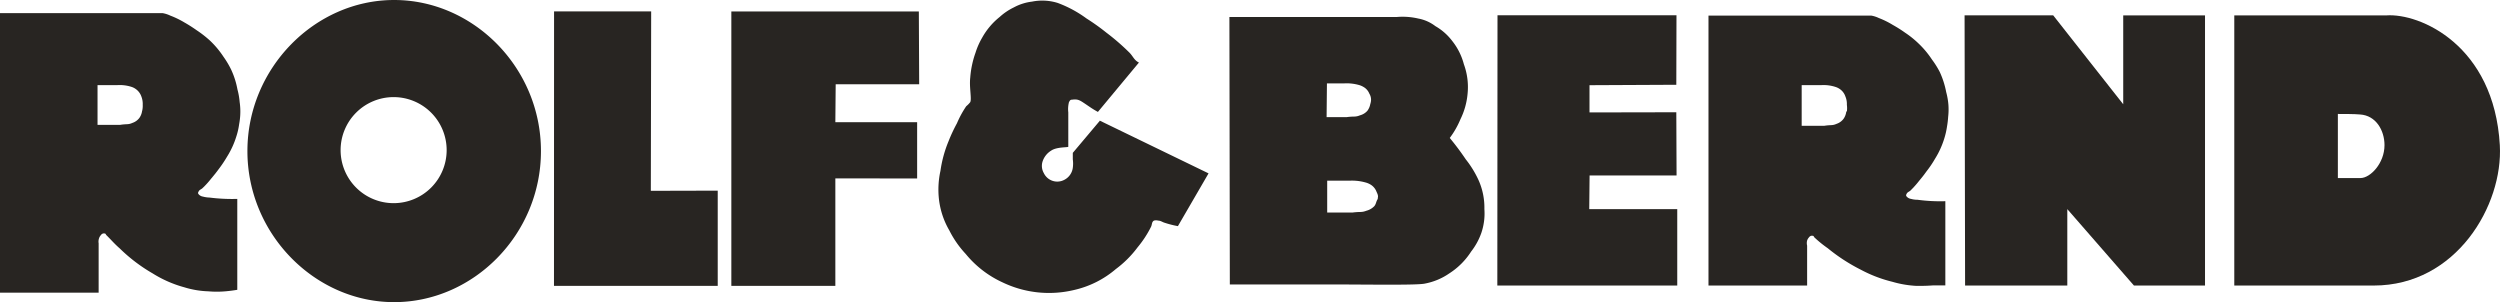
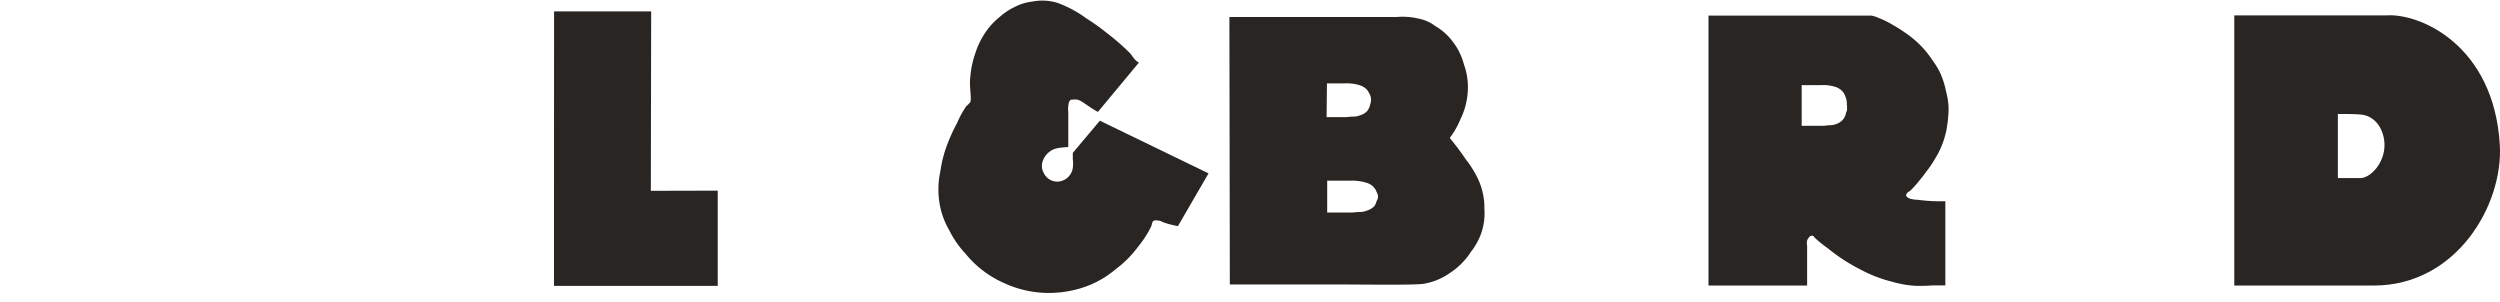
<svg xmlns="http://www.w3.org/2000/svg" viewBox="0 0 293.74 35.5">
  <g fill="#282522">
-     <path d="m46.31 0c-9.31 0-17.24 8-17.24 17.75s7.93 17.75 17.24 17.75 17.25-7.94 17.25-17.75-7.95-17.75-17.25-17.75zm-.06 23.87a6.23 6.23 0 1 1 6.23-6.23 6.23 6.23 0 0 1 -6.23 6.23z" />
    <path d="m65.1 1.34h11.41l-.04 21.08 7.86-.02v11.19h-19.24z" />
-     <path d="m85.93 1.35h22.03l.04 8.55h-9.81l-.04 4.46h9.61v6.61l-9.61-.01v12.63h-12.22z" />
    <path d="m129.19 14.16 12.81 6.21-3.6 6.2a11.57 11.57 0 0 1 -1.54-.39c-.31-.09-.46-.25-.79-.26a.86.86 0 0 0 -.48 0c-.28.15-.21.45-.35.73a12.4 12.4 0 0 1 -1.57 2.4 12.42 12.42 0 0 1 -2.56 2.56 11.43 11.43 0 0 1 -4.9 2.46 12.61 12.61 0 0 1 -8.41-.89 12.08 12.08 0 0 1 -4.33-3.34 11.77 11.77 0 0 1 -1.93-2.77 9.41 9.41 0 0 1 -1.25-4 10.24 10.24 0 0 1 .21-3 14.22 14.22 0 0 1 .94-3.45 18.84 18.84 0 0 1 1-2.14 11.64 11.64 0 0 1 1.09-2 2.93 2.93 0 0 0 .47-.48c.19-.38-.13-1.77 0-2.89a11.18 11.18 0 0 1 .62-2.92 8.56 8.56 0 0 1 .79-1.78 8.23 8.23 0 0 1 2.04-2.41 7.06 7.06 0 0 1 1.67-1.13 6 6 0 0 1 2.14-.68 6.11 6.11 0 0 1 3 .15 13.79 13.79 0 0 1 3.4 1.83 25.64 25.64 0 0 1 2.34 1.67 26.42 26.42 0 0 1 2.66 2.3c.47.45.57.92 1.16 1.21l-4.82 5.8c-.66-.36-1-.62-1.57-1s-.81-.53-1.44-.44c-.27 0-.27.11-.39.29a3.34 3.34 0 0 0 -.08 1.2v1.75 2.29c0 .1-1.34 0-2 .45a2.35 2.35 0 0 0 -1 1.22 1.69 1.69 0 0 0 .12 1.42 1.75 1.75 0 0 0 2.41.8 1.86 1.86 0 0 0 1-1.41 3.62 3.62 0 0 0 0-1c0-.31 0-.42 0-.76l3.2-3.8" />
-     <path d="m28.16 12a8.3 8.3 0 0 0 -.26-1.49 9.62 9.62 0 0 0 -.75-2.35 10.66 10.66 0 0 0 -.89-1.49 10.69 10.69 0 0 0 -1.59-1.9 12.74 12.74 0 0 0 -1.57-1.22 16.44 16.44 0 0 0 -1.43-.91 10.51 10.51 0 0 0 -1.67-.81 3.44 3.44 0 0 0 -.91-.29c-3.37 0-19.11 0-19.11 0v32.85h11.61c0-1.75 0-5 0-5.8a1.22 1.22 0 0 1 .05-.6 1 1 0 0 1 .21-.36.49.49 0 0 1 .24-.19.45.45 0 0 1 .23 0c.1 0 .11.12.18.19.62.61.93 1 1.57 1.56a19.27 19.27 0 0 0 3.86 2.93 13.87 13.87 0 0 0 3.74 1.64 10.73 10.73 0 0 0 2.81.47 11.65 11.65 0 0 0 2 0c.55-.05.86-.09 1.4-.18v-10.68a21.14 21.14 0 0 1 -3.28-.16 3.16 3.16 0 0 1 -.75-.11.86.86 0 0 1 -.45-.21c-.06-.07-.12-.11-.13-.21a.39.39 0 0 1 .08-.2c.1-.2.28-.22.44-.37a10.09 10.09 0 0 0 1.01-1.11c.36-.43.56-.67.89-1.12a14.54 14.54 0 0 0 1-1.49 10 10 0 0 0 1.07-2.33 8.16 8.16 0 0 0 .34-1.48 8.25 8.25 0 0 0 .13-1.1 7.58 7.58 0 0 0 -.07-1.48zm-11.46 1a1.84 1.84 0 0 1 -.32.85 1.69 1.69 0 0 1 -.82.59c-.52.23-.63.1-1.44.23h-2.66v-4.67h2.34a4.55 4.55 0 0 1 1.66.21 1.74 1.74 0 0 1 .49.25 1.78 1.78 0 0 1 .65.85 2.45 2.45 0 0 1 .17 1 2.62 2.62 0 0 1 -.07.74z" />
    <path d="m174.41 24.57a7.91 7.91 0 0 0 -.68-3.39 11.79 11.79 0 0 0 -1.51-2.46 30.37 30.37 0 0 0 -1.88-2.51 10.06 10.06 0 0 0 1.26-2.21 8.4 8.4 0 0 0 .83-2.93 7.82 7.82 0 0 0 -.43-3.52 7.42 7.42 0 0 0 -1.35-2.71 6.61 6.61 0 0 0 -2-1.77 4.71 4.71 0 0 0 -2-.89 8.11 8.11 0 0 0 -2.57-.18h-19.63l.05 31.42h11.41c4.83 0 10.57.11 11.51-.1a7.49 7.49 0 0 0 2.87-1.2 8.45 8.45 0 0 0 2.56-2.56 7.67 7.67 0 0 0 1.2-2.19 7.08 7.08 0 0 0 .36-2.8zm-18.5-14.77h2a5.31 5.31 0 0 1 1.77.19 2.08 2.08 0 0 1 .53.23 1.57 1.57 0 0 1 .68.78 1.36 1.36 0 0 1 .19.9 2.09 2.09 0 0 1 -.08.34 1.88 1.88 0 0 1 -.34.78 1.77 1.77 0 0 1 -.87.53c-.56.23-.67.09-1.54.21h-2.38zm6 13.52-.08.14c-.16.29-.15.52-.36.77a2 2 0 0 1 -.92.53c-.6.23-.71.09-1.61.21h-3v-3.74h2.62a5.87 5.87 0 0 1 1.85.2 2.25 2.25 0 0 1 .56.22 1.68 1.68 0 0 1 .72.77c.13.32.31.58.17.9z" />
-     <path d="m186.73 24.57h10.34v8.98h-21.14l.02-31.76h21.03l-.02 8.17-10.2.05v3.2l10.2-.02.03 7.43h-10.22z" />
    <path d="m228.93 12.3a8.35 8.35 0 0 0 -.26-1.48 10.06 10.06 0 0 0 -.75-2.35 10.11 10.11 0 0 0 -.92-1.47 10.69 10.69 0 0 0 -1.59-1.9 11.11 11.11 0 0 0 -1.57-1.26 15.21 15.21 0 0 0 -1.44-.91 10 10 0 0 0 -1.64-.81 3.44 3.44 0 0 0 -.91-.29c-3.37 0-19.11 0-19.11 0v31.72h11.59c0-1.75 0-3.89 0-4.69a1.22 1.22 0 0 1 0-.6 1 1 0 0 1 .21-.36.49.49 0 0 1 .24-.19.45.45 0 0 1 .23 0c.1 0 .11.12.18.19a13.62 13.62 0 0 0 1.57 1.27 21.11 21.11 0 0 0 3.86 2.51 15.79 15.79 0 0 0 3.73 1.43 12.33 12.33 0 0 0 2.82.48c.77 0 1.2 0 2-.06h1.4v-9.89a20 20 0 0 1 -3.28-.17 2.71 2.71 0 0 1 -.75-.1.86.86 0 0 1 -.45-.21c-.06-.07-.13-.11-.13-.21a.46.46 0 0 1 .08-.21c.11-.19.28-.21.44-.36a11.13 11.13 0 0 0 1-1.12c.36-.43.55-.67.88-1.13a12.16 12.16 0 0 0 1-1.48 10 10 0 0 0 1.07-2.33 9.09 9.09 0 0 0 .34-1.48 10.3 10.3 0 0 0 .13-1.1 7.7 7.7 0 0 0 .03-1.44zm-12 .8a1.83 1.83 0 0 1 -.32.86 1.69 1.69 0 0 1 -.82.59c-.52.23-.63.1-1.44.23h-2.66v-4.78h2.34a4.52 4.52 0 0 1 1.65.22 1.8 1.8 0 0 1 .5.25 1.7 1.7 0 0 1 .64.85 2.3 2.3 0 0 1 .18 1 2.91 2.91 0 0 1 0 .78z" />
-     <path d="m230.83 1.8.06 31.75h12.01v-8.98l7.83 8.98h8.35v-31.74h-9.61v10.44l-8.23-10.45z" />
    <path d="m293.72 17.06c-.67-11.77-9.41-15.54-13.35-15.25h-17.85v31.74h16.39c9.7 0 15.21-9.44 14.81-16.49zm-16.37 3.86h-2.66v-7.53c.61 0 2 0 2.6.06 1.88.11 2.88 1.88 2.88 3.6 0 2.14-1.67 3.87-2.82 3.87z" />
  </g>
</svg>